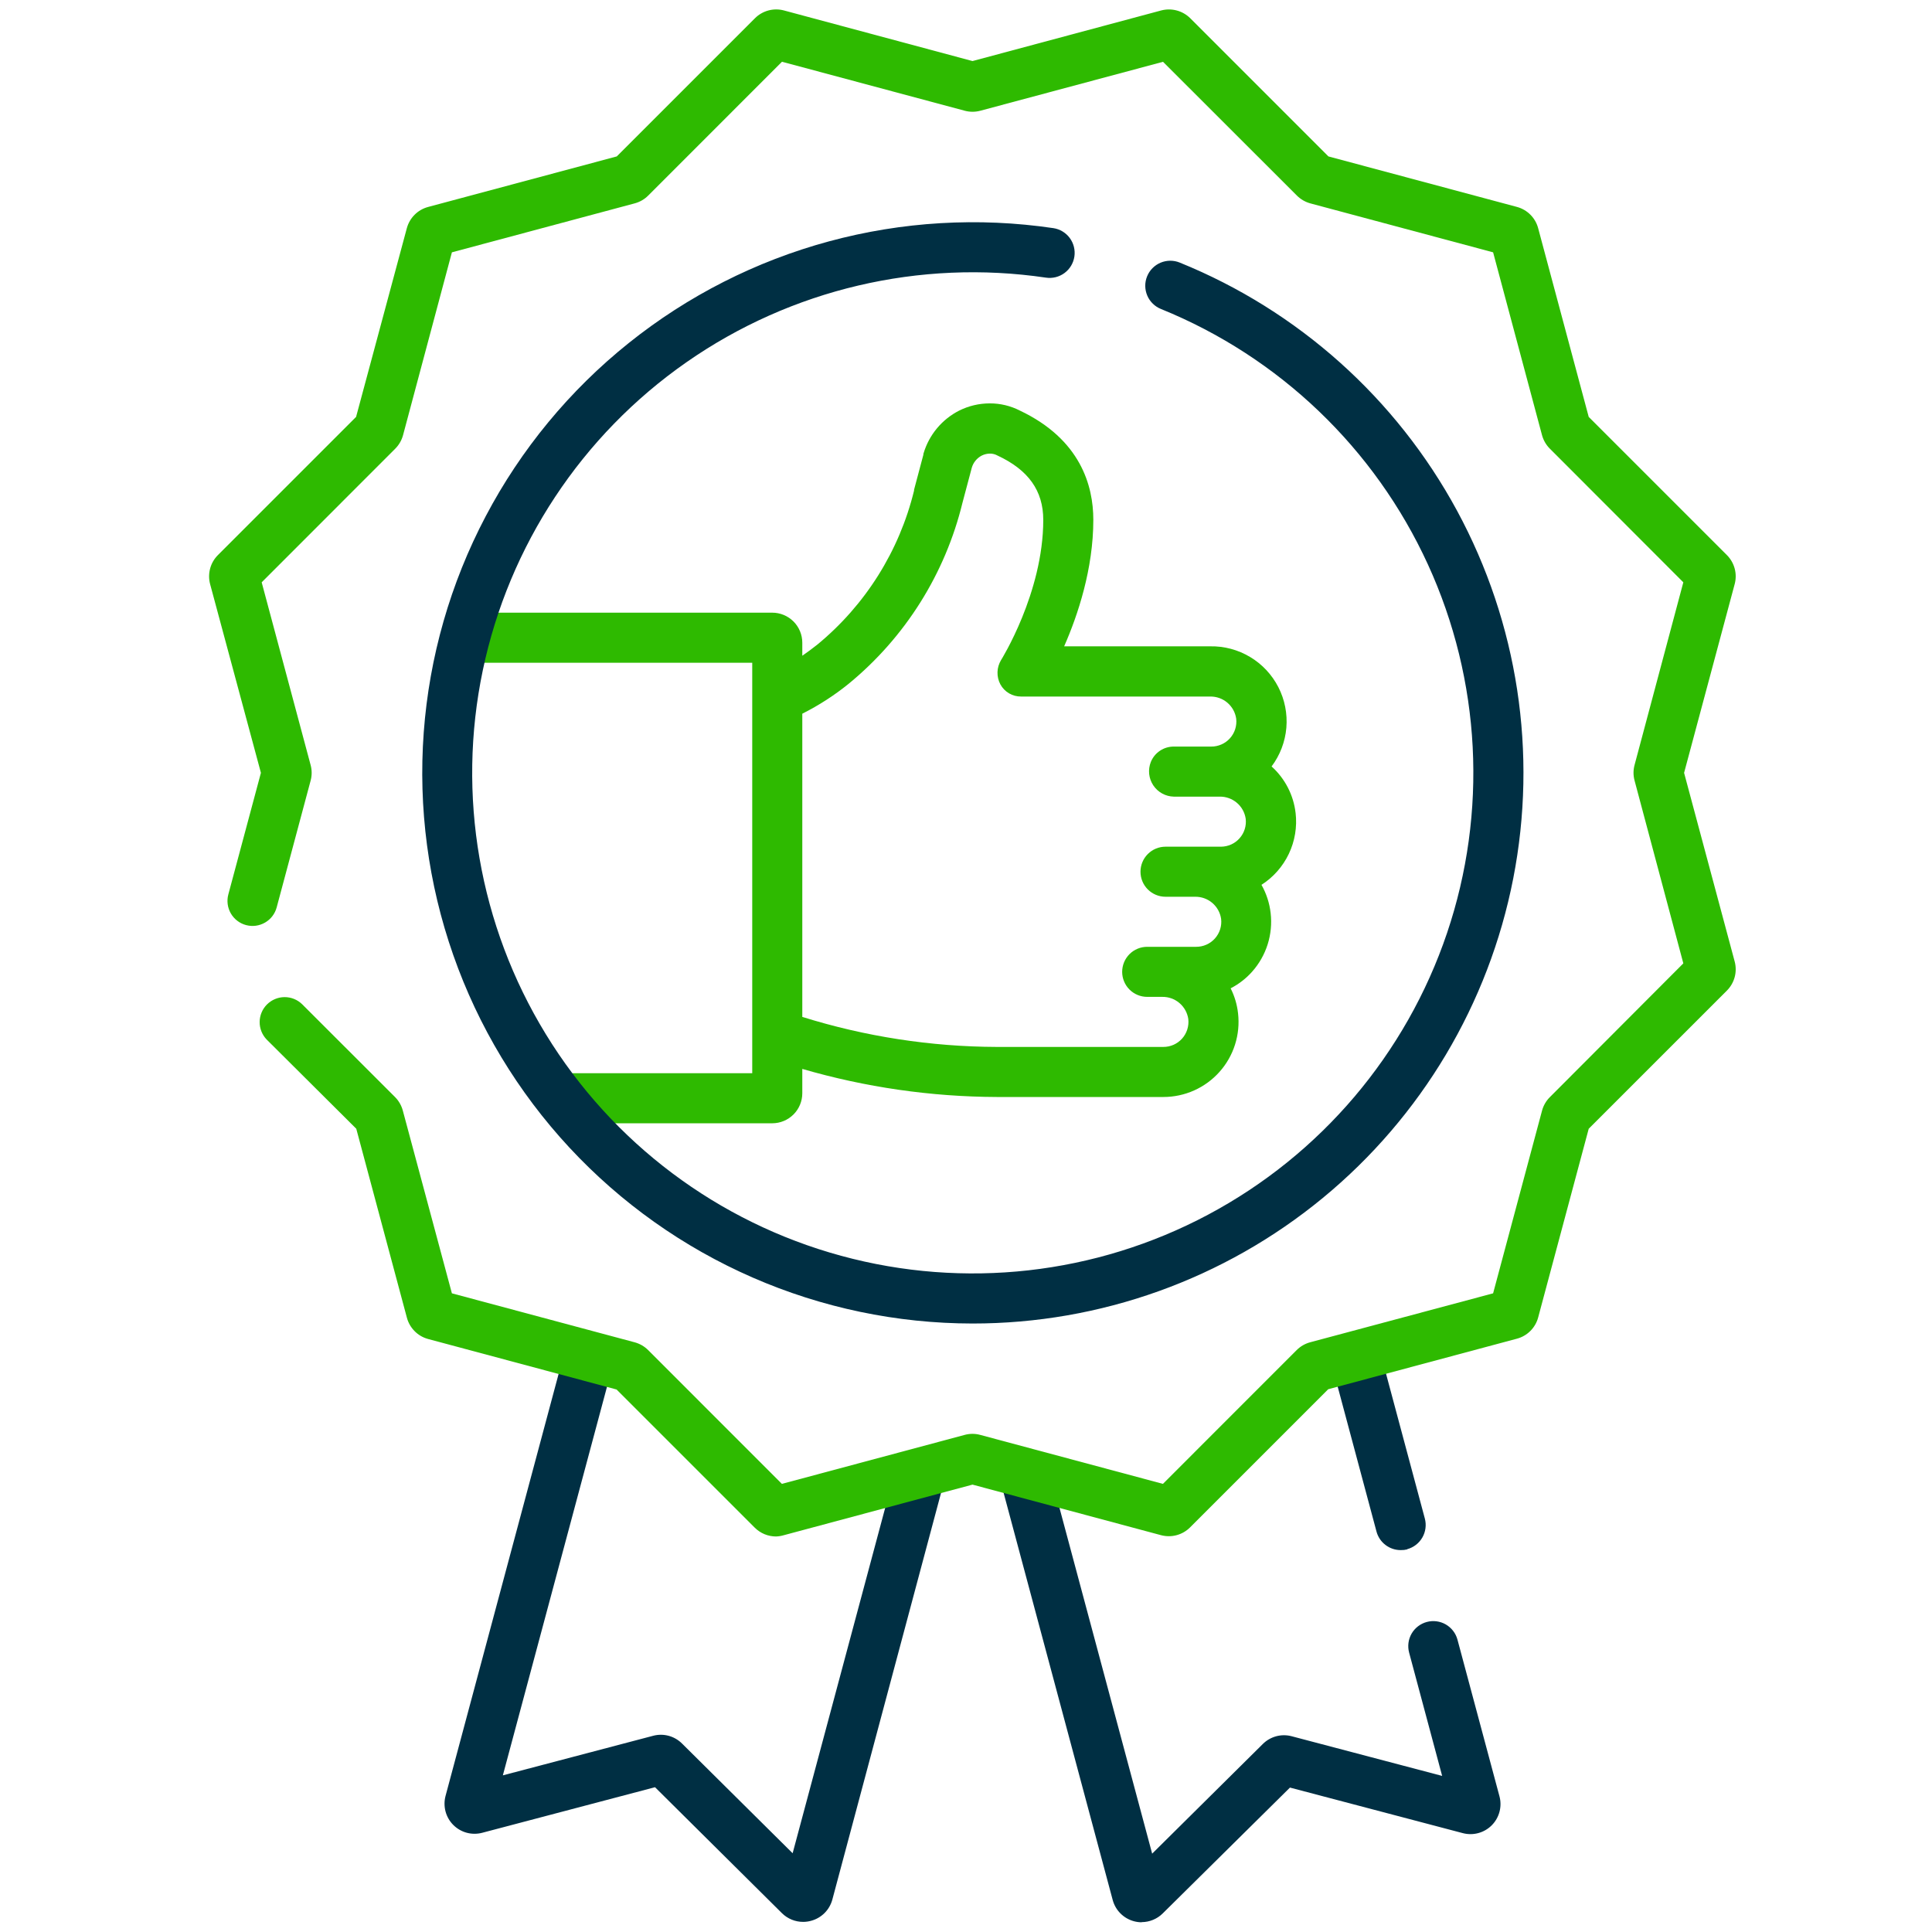
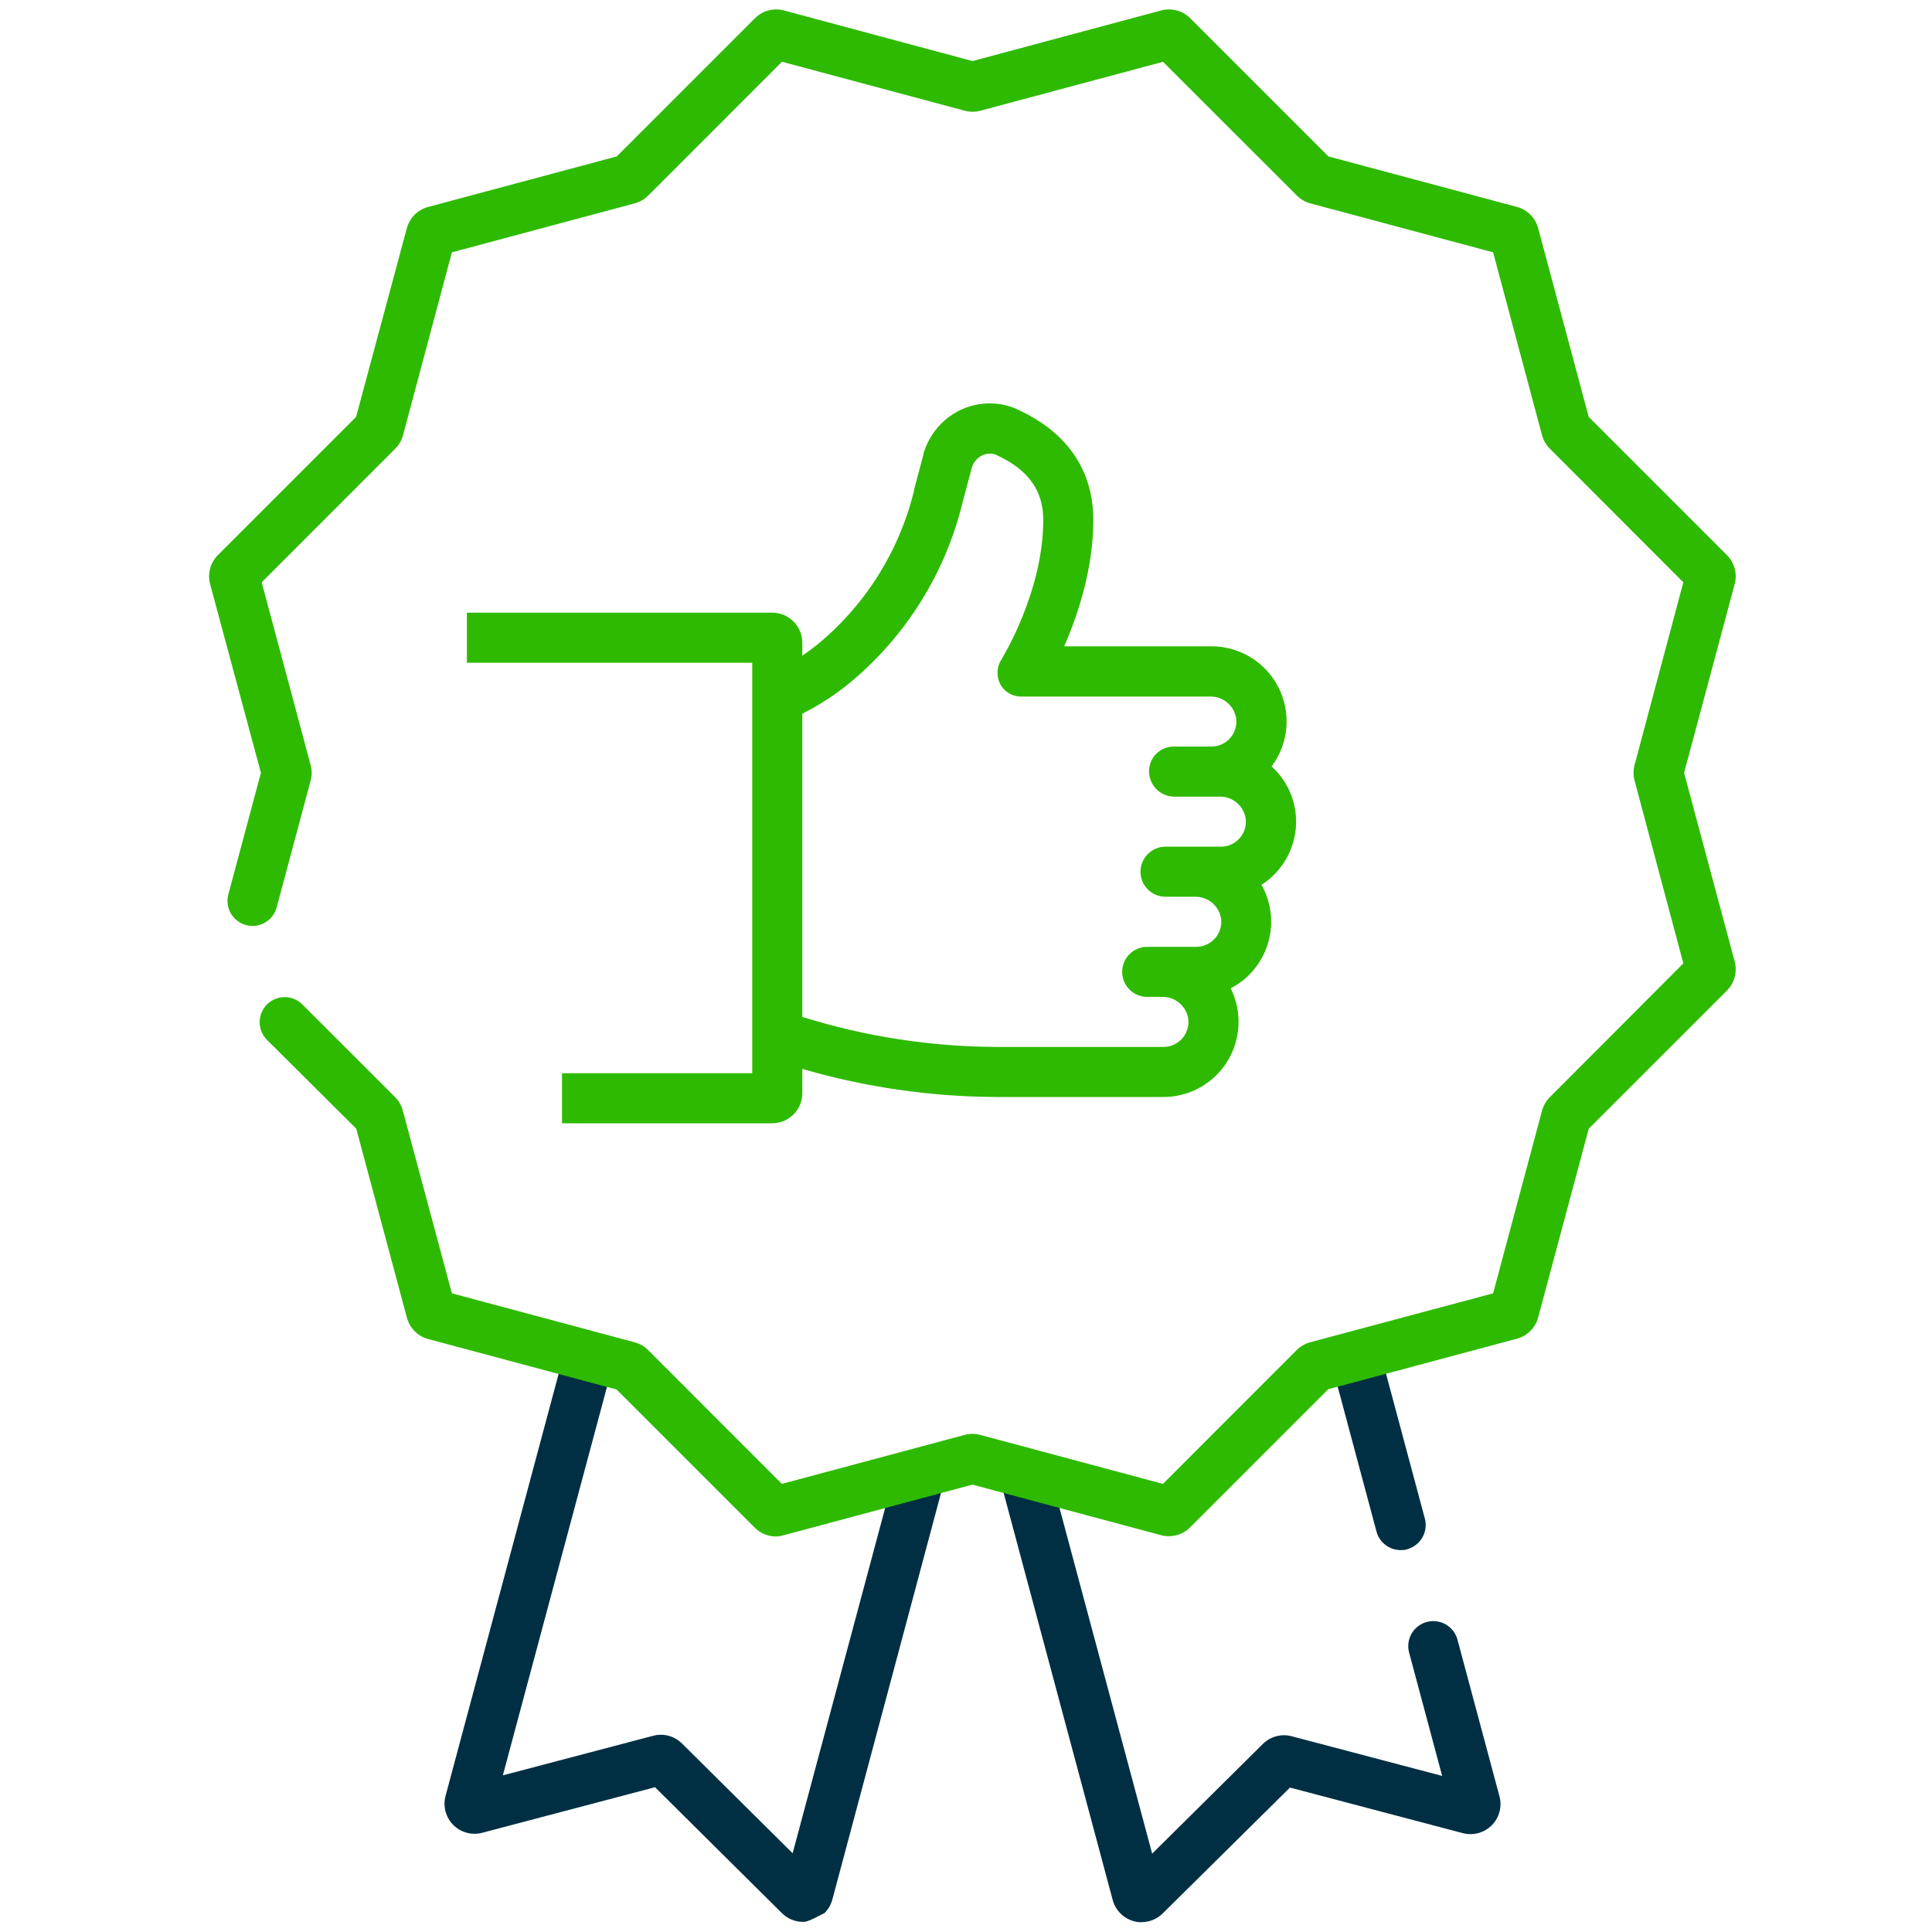
<svg xmlns="http://www.w3.org/2000/svg" width="101" height="101" viewBox="0 0 101 101" fill="none">
  <g id="Illustrations">
-     <path id="Vector" d="M41.987 100.471C41.573 100.472 41.175 100.309 40.88 100.018L34.243 93.431L25.21 95.813C24.944 95.883 24.664 95.882 24.398 95.811C24.133 95.739 23.891 95.598 23.697 95.404C23.502 95.209 23.363 94.966 23.292 94.701C23.221 94.435 23.221 94.155 23.291 93.889L29.441 70.936C29.486 70.77 29.563 70.615 29.667 70.478C29.772 70.342 29.902 70.228 30.051 70.142C30.2 70.056 30.364 70 30.535 69.978C30.705 69.955 30.878 69.967 31.044 70.011C31.21 70.056 31.366 70.132 31.502 70.237C31.638 70.342 31.753 70.472 31.839 70.621C31.925 70.77 31.98 70.934 32.003 71.105C32.025 71.275 32.014 71.448 31.969 71.614L26.288 92.811L34.157 90.739C34.422 90.671 34.701 90.673 34.965 90.746C35.229 90.819 35.469 90.96 35.662 91.155L41.437 96.883L46.797 76.882C46.841 76.716 46.918 76.56 47.023 76.424C47.127 76.288 47.258 76.173 47.407 76.087C47.556 76.001 47.72 75.946 47.89 75.923C48.06 75.901 48.234 75.912 48.4 75.957C48.566 76.001 48.721 76.078 48.858 76.183C48.994 76.287 49.108 76.418 49.194 76.567C49.28 76.716 49.336 76.88 49.358 77.05C49.381 77.221 49.369 77.394 49.325 77.56L43.513 99.304C43.441 99.57 43.302 99.812 43.107 100.007C42.913 100.201 42.671 100.342 42.406 100.413C42.269 100.451 42.128 100.471 41.987 100.471ZM59.685 100.492C59.547 100.492 59.41 100.473 59.277 100.437C59.012 100.365 58.77 100.225 58.576 100.031C58.381 99.837 58.242 99.595 58.17 99.33L52.373 77.693C52.284 77.358 52.331 77.001 52.504 76.7C52.678 76.4 52.963 76.18 53.298 76.09C53.634 76 53.991 76.047 54.292 76.221C54.592 76.394 54.812 76.68 54.901 77.015L60.232 96.904L66.018 91.17C66.212 90.978 66.452 90.84 66.715 90.768C66.979 90.697 67.256 90.696 67.52 90.765L75.392 92.84L73.665 86.394C73.575 86.059 73.622 85.702 73.795 85.401C73.969 85.101 74.255 84.882 74.59 84.792C74.925 84.702 75.282 84.749 75.583 84.922C75.883 85.096 76.103 85.382 76.193 85.717L78.388 93.905C78.46 94.171 78.46 94.451 78.389 94.717C78.319 94.983 78.179 95.226 77.985 95.421C77.79 95.617 77.548 95.757 77.282 95.829C77.016 95.901 76.736 95.902 76.47 95.831L67.436 93.45L60.784 100.029C60.492 100.319 60.097 100.482 59.685 100.484V100.492ZM73.563 80.988C73.897 80.898 74.183 80.678 74.356 80.378C74.529 80.078 74.576 79.721 74.487 79.386L72.225 70.944C72.181 70.778 72.104 70.623 72 70.486C71.895 70.35 71.764 70.236 71.616 70.15C71.467 70.064 71.302 70.008 71.132 69.986C70.962 69.963 70.789 69.975 70.623 70.019C70.457 70.064 70.301 70.14 70.165 70.245C70.028 70.35 69.914 70.48 69.828 70.629C69.742 70.778 69.686 70.942 69.664 71.112C69.642 71.283 69.653 71.456 69.698 71.622L71.959 80.064C72.033 80.343 72.197 80.589 72.426 80.764C72.654 80.94 72.934 81.035 73.222 81.035C73.339 81.038 73.455 81.026 73.568 80.998L73.563 80.988Z" fill="#002F43" />
+     <path id="Vector" d="M41.987 100.471C41.573 100.472 41.175 100.309 40.88 100.018L34.243 93.431L25.21 95.813C24.944 95.883 24.664 95.882 24.398 95.811C24.133 95.739 23.891 95.598 23.697 95.404C23.502 95.209 23.363 94.966 23.292 94.701C23.221 94.435 23.221 94.155 23.291 93.889L29.441 70.936C29.486 70.77 29.563 70.615 29.667 70.478C29.772 70.342 29.902 70.228 30.051 70.142C30.2 70.056 30.364 70 30.535 69.978C30.705 69.955 30.878 69.967 31.044 70.011C31.21 70.056 31.366 70.132 31.502 70.237C31.638 70.342 31.753 70.472 31.839 70.621C31.925 70.77 31.98 70.934 32.003 71.105C32.025 71.275 32.014 71.448 31.969 71.614L26.288 92.811L34.157 90.739C34.422 90.671 34.701 90.673 34.965 90.746C35.229 90.819 35.469 90.96 35.662 91.155L41.437 96.883L46.797 76.882C46.841 76.716 46.918 76.56 47.023 76.424C47.127 76.288 47.258 76.173 47.407 76.087C47.556 76.001 47.72 75.946 47.89 75.923C48.06 75.901 48.234 75.912 48.4 75.957C48.566 76.001 48.721 76.078 48.858 76.183C48.994 76.287 49.108 76.418 49.194 76.567C49.28 76.716 49.336 76.88 49.358 77.05C49.381 77.221 49.369 77.394 49.325 77.56L43.513 99.304C43.441 99.57 43.302 99.812 43.107 100.007C42.269 100.451 42.128 100.471 41.987 100.471ZM59.685 100.492C59.547 100.492 59.41 100.473 59.277 100.437C59.012 100.365 58.77 100.225 58.576 100.031C58.381 99.837 58.242 99.595 58.17 99.33L52.373 77.693C52.284 77.358 52.331 77.001 52.504 76.7C52.678 76.4 52.963 76.18 53.298 76.09C53.634 76 53.991 76.047 54.292 76.221C54.592 76.394 54.812 76.68 54.901 77.015L60.232 96.904L66.018 91.17C66.212 90.978 66.452 90.84 66.715 90.768C66.979 90.697 67.256 90.696 67.52 90.765L75.392 92.84L73.665 86.394C73.575 86.059 73.622 85.702 73.795 85.401C73.969 85.101 74.255 84.882 74.59 84.792C74.925 84.702 75.282 84.749 75.583 84.922C75.883 85.096 76.103 85.382 76.193 85.717L78.388 93.905C78.46 94.171 78.46 94.451 78.389 94.717C78.319 94.983 78.179 95.226 77.985 95.421C77.79 95.617 77.548 95.757 77.282 95.829C77.016 95.901 76.736 95.902 76.47 95.831L67.436 93.45L60.784 100.029C60.492 100.319 60.097 100.482 59.685 100.484V100.492ZM73.563 80.988C73.897 80.898 74.183 80.678 74.356 80.378C74.529 80.078 74.576 79.721 74.487 79.386L72.225 70.944C72.181 70.778 72.104 70.623 72 70.486C71.895 70.35 71.764 70.236 71.616 70.15C71.467 70.064 71.302 70.008 71.132 69.986C70.962 69.963 70.789 69.975 70.623 70.019C70.457 70.064 70.301 70.14 70.165 70.245C70.028 70.35 69.914 70.48 69.828 70.629C69.742 70.778 69.686 70.942 69.664 71.112C69.642 71.283 69.653 71.456 69.698 71.622L71.959 80.064C72.033 80.343 72.197 80.589 72.426 80.764C72.654 80.94 72.934 81.035 73.222 81.035C73.339 81.038 73.455 81.026 73.568 80.998L73.563 80.988Z" fill="#002F43" />
    <path id="Vector_2" d="M67.731 42.507C67.625 41.568 67.178 40.701 66.475 40.068C66.917 39.48 67.184 38.78 67.247 38.047C67.309 37.315 67.165 36.579 66.83 35.924C66.495 35.27 65.983 34.722 65.352 34.345C64.721 33.967 63.997 33.774 63.262 33.788H55.631C56.348 32.155 57.156 29.739 57.156 27.172C57.156 25.393 56.489 22.967 53.312 21.462C52.826 21.214 52.288 21.086 51.742 21.088C51.187 21.088 50.64 21.217 50.143 21.465C49.699 21.691 49.306 22.004 48.986 22.387C48.667 22.769 48.428 23.212 48.285 23.689L48.272 23.731V23.77L47.785 25.602V25.631V25.646C47.014 28.807 45.239 31.632 42.727 33.699C42.465 33.908 42.203 34.099 41.942 34.28V33.599C41.942 33.183 41.776 32.783 41.482 32.489C41.187 32.195 40.788 32.029 40.371 32.029H24.408V34.646H39.325V56.105H29.38V58.722H40.371C40.788 58.722 41.187 58.556 41.482 58.262C41.776 57.968 41.942 57.568 41.942 57.152V55.88C45.246 56.841 48.669 57.335 52.111 57.348H60.82C61.374 57.348 61.921 57.231 62.426 57.005C62.931 56.779 63.383 56.449 63.751 56.036C64.12 55.623 64.397 55.137 64.564 54.609C64.731 54.082 64.785 53.525 64.722 52.975C64.672 52.519 64.541 52.076 64.335 51.667C64.758 51.449 65.138 51.156 65.455 50.8C65.824 50.387 66.101 49.9 66.269 49.371C66.436 48.842 66.49 48.284 66.426 47.733C66.367 47.214 66.204 46.712 65.947 46.257C66.566 45.861 67.062 45.299 67.378 44.634C67.693 43.97 67.816 43.23 67.731 42.499V42.507ZM63.83 44.263H60.93C60.583 44.263 60.25 44.401 60.005 44.647C59.759 44.892 59.622 45.225 59.622 45.572C59.622 45.919 59.759 46.252 60.005 46.497C60.25 46.742 60.583 46.88 60.93 46.88H62.471C62.801 46.874 63.121 46.987 63.373 47.2C63.625 47.413 63.79 47.711 63.837 48.037C63.859 48.221 63.841 48.408 63.785 48.584C63.729 48.761 63.636 48.924 63.512 49.062C63.389 49.2 63.237 49.31 63.067 49.385C62.898 49.46 62.714 49.498 62.529 49.497H59.972C59.625 49.497 59.292 49.635 59.047 49.88C58.802 50.126 58.664 50.459 58.664 50.806C58.664 51.153 58.802 51.486 59.047 51.731C59.292 51.976 59.625 52.114 59.972 52.114H60.757C61.086 52.108 61.406 52.222 61.657 52.435C61.908 52.648 62.073 52.945 62.121 53.271C62.142 53.455 62.124 53.642 62.068 53.818C62.012 53.995 61.919 54.158 61.796 54.296C61.672 54.434 61.52 54.544 61.351 54.619C61.181 54.694 60.998 54.732 60.812 54.731H52.111C48.662 54.719 45.234 54.19 41.942 53.161V37.31C42.806 36.876 43.621 36.35 44.373 35.74C47.325 33.314 49.411 29.995 50.316 26.282L50.803 24.451C50.842 24.315 50.909 24.188 50.999 24.079C51.089 23.97 51.2 23.88 51.326 23.815C51.459 23.749 51.604 23.714 51.752 23.713C51.891 23.712 52.027 23.747 52.148 23.815C53.754 24.563 54.539 25.646 54.539 27.18C54.539 30.993 52.333 34.507 52.333 34.507C52.218 34.698 52.153 34.915 52.147 35.137C52.141 35.36 52.192 35.58 52.297 35.777C52.402 35.971 52.559 36.133 52.75 36.246C52.941 36.358 53.159 36.415 53.38 36.413H63.262C63.591 36.407 63.911 36.521 64.162 36.733C64.413 36.947 64.578 37.244 64.625 37.569C64.647 37.753 64.629 37.94 64.573 38.117C64.517 38.293 64.424 38.456 64.3 38.594C64.176 38.732 64.025 38.843 63.855 38.917C63.686 38.992 63.502 39.031 63.317 39.029H61.38C61.119 39.025 60.862 39.099 60.644 39.244C60.427 39.388 60.258 39.595 60.161 39.838C60.083 40.036 60.054 40.251 60.076 40.462C60.099 40.674 60.172 40.878 60.29 41.055C60.408 41.233 60.567 41.379 60.754 41.482C60.94 41.585 61.149 41.641 61.362 41.646H63.759C64.088 41.64 64.408 41.755 64.659 41.967C64.91 42.18 65.075 42.477 65.122 42.803C65.144 42.986 65.126 43.171 65.071 43.347C65.016 43.522 64.924 43.684 64.802 43.822C64.68 43.96 64.531 44.071 64.363 44.147C64.195 44.222 64.014 44.262 63.83 44.263Z" fill="#2EBA00" />
    <path id="Vector_3" d="M40.568 80.323C40.362 80.323 40.157 80.282 39.966 80.203C39.776 80.124 39.602 80.008 39.456 79.862L32.233 72.64L22.368 69.996C22.102 69.922 21.86 69.78 21.668 69.582C21.475 69.385 21.337 69.141 21.268 68.874L18.625 59.008L13.941 54.345C13.703 54.098 13.571 53.767 13.574 53.424C13.577 53.081 13.714 52.753 13.957 52.51C14.2 52.268 14.528 52.13 14.871 52.127C15.214 52.124 15.544 52.256 15.791 52.495L20.654 57.354C20.848 57.55 20.988 57.794 21.059 58.061L23.624 67.612L33.178 70.172C33.444 70.244 33.687 70.383 33.882 70.578L40.875 77.573L50.429 75.013C50.696 74.94 50.978 74.94 51.245 75.013L60.795 77.573L67.787 70.578C67.982 70.384 68.224 70.244 68.488 70.172L78.056 67.612L80.615 58.058C80.687 57.79 80.829 57.547 81.026 57.352L88 50.362L85.451 40.807C85.378 40.54 85.378 40.258 85.451 39.991L88 30.442L81.016 23.449C80.823 23.255 80.685 23.014 80.613 22.75L78.056 13.191L68.501 10.632C68.235 10.559 67.993 10.418 67.797 10.223L60.8 3.231L51.245 5.79C50.98 5.86 50.702 5.86 50.437 5.79L40.88 3.228L33.887 10.223C33.691 10.42 33.447 10.56 33.178 10.632L23.624 13.191L21.07 22.75C20.998 23.016 20.858 23.259 20.664 23.454L13.68 30.442L16.239 39.996C16.311 40.262 16.311 40.542 16.239 40.807L14.464 47.436C14.42 47.602 14.343 47.758 14.239 47.894C14.134 48.03 14.004 48.145 13.855 48.23C13.706 48.316 13.541 48.372 13.371 48.395C13.201 48.417 13.028 48.406 12.862 48.361C12.696 48.317 12.54 48.24 12.404 48.135C12.267 48.031 12.153 47.9 12.067 47.751C11.981 47.602 11.925 47.438 11.903 47.268C11.881 47.097 11.892 46.924 11.937 46.758L13.64 40.402L10.984 30.536C10.913 30.269 10.913 29.989 10.985 29.722C11.056 29.456 11.197 29.213 11.392 29.018L18.615 21.795L21.268 11.93C21.34 11.664 21.48 11.421 21.675 11.226C21.869 11.031 22.112 10.891 22.378 10.82L32.244 8.177L39.467 0.954C39.661 0.759 39.904 0.619 40.17 0.547C40.436 0.475 40.716 0.475 40.982 0.546L50.84 3.192L60.706 0.546C60.972 0.476 61.251 0.477 61.517 0.548C61.783 0.619 62.025 0.758 62.221 0.951L69.446 8.177L79.312 10.82C79.576 10.893 79.817 11.034 80.009 11.228C80.202 11.423 80.341 11.665 80.411 11.93L83.054 21.795L90.277 29.018C90.472 29.213 90.612 29.455 90.684 29.721C90.756 29.987 90.756 30.267 90.685 30.533L88.04 40.402L90.685 50.267C90.756 50.533 90.756 50.813 90.685 51.079C90.614 51.345 90.474 51.588 90.28 51.783L83.054 59.008L80.411 68.874C80.34 69.14 80.2 69.382 80.005 69.577C79.81 69.772 79.568 69.912 79.302 69.983L69.436 72.626L62.213 79.849C62.018 80.044 61.775 80.184 61.508 80.255C61.242 80.327 60.962 80.326 60.695 80.255L50.84 77.612L40.974 80.257C40.842 80.296 40.706 80.318 40.568 80.323Z" fill="#2EBA00" />
-     <path id="Vector_4" d="M50.839 69.19C46.882 69.187 42.968 68.368 39.342 66.785C35.715 65.201 32.455 62.887 29.762 59.987C27.07 57.087 25.005 53.663 23.696 49.929C22.387 46.195 21.861 42.231 22.152 38.285C22.444 34.339 23.545 30.495 25.389 26.993C27.232 23.492 29.777 20.408 32.866 17.935C35.955 15.461 39.52 13.651 43.34 12.617C47.159 11.583 51.151 11.348 55.066 11.926C55.409 11.977 55.717 12.163 55.924 12.442C56.13 12.721 56.217 13.071 56.166 13.414C56.114 13.757 55.929 14.066 55.65 14.272C55.371 14.479 55.021 14.566 54.678 14.514C48.08 13.54 41.358 15.121 35.887 18.936C30.415 22.751 26.607 28.511 25.24 35.039C23.873 41.568 25.051 48.372 28.532 54.061C32.013 59.751 37.536 63.896 43.971 65.65C50.406 67.405 57.269 66.636 63.156 63.5C69.043 60.365 73.51 55.099 75.646 48.781C77.781 42.462 77.423 35.566 74.645 29.502C71.866 23.438 66.877 18.664 60.697 16.155C60.537 16.091 60.39 15.997 60.267 15.876C60.143 15.756 60.044 15.612 59.977 15.454C59.909 15.295 59.873 15.124 59.871 14.952C59.869 14.779 59.902 14.608 59.967 14.448C60.031 14.288 60.127 14.143 60.248 14.02C60.37 13.897 60.514 13.799 60.673 13.732C60.832 13.666 61.003 13.631 61.175 13.63C61.348 13.63 61.519 13.663 61.678 13.729C67.868 16.24 72.991 20.826 76.171 26.699C79.351 32.573 80.389 39.37 79.108 45.925C77.827 52.48 74.306 58.386 69.148 62.63C63.991 66.875 57.518 69.194 50.839 69.19Z" fill="#002F43" />
  </g>
</svg>